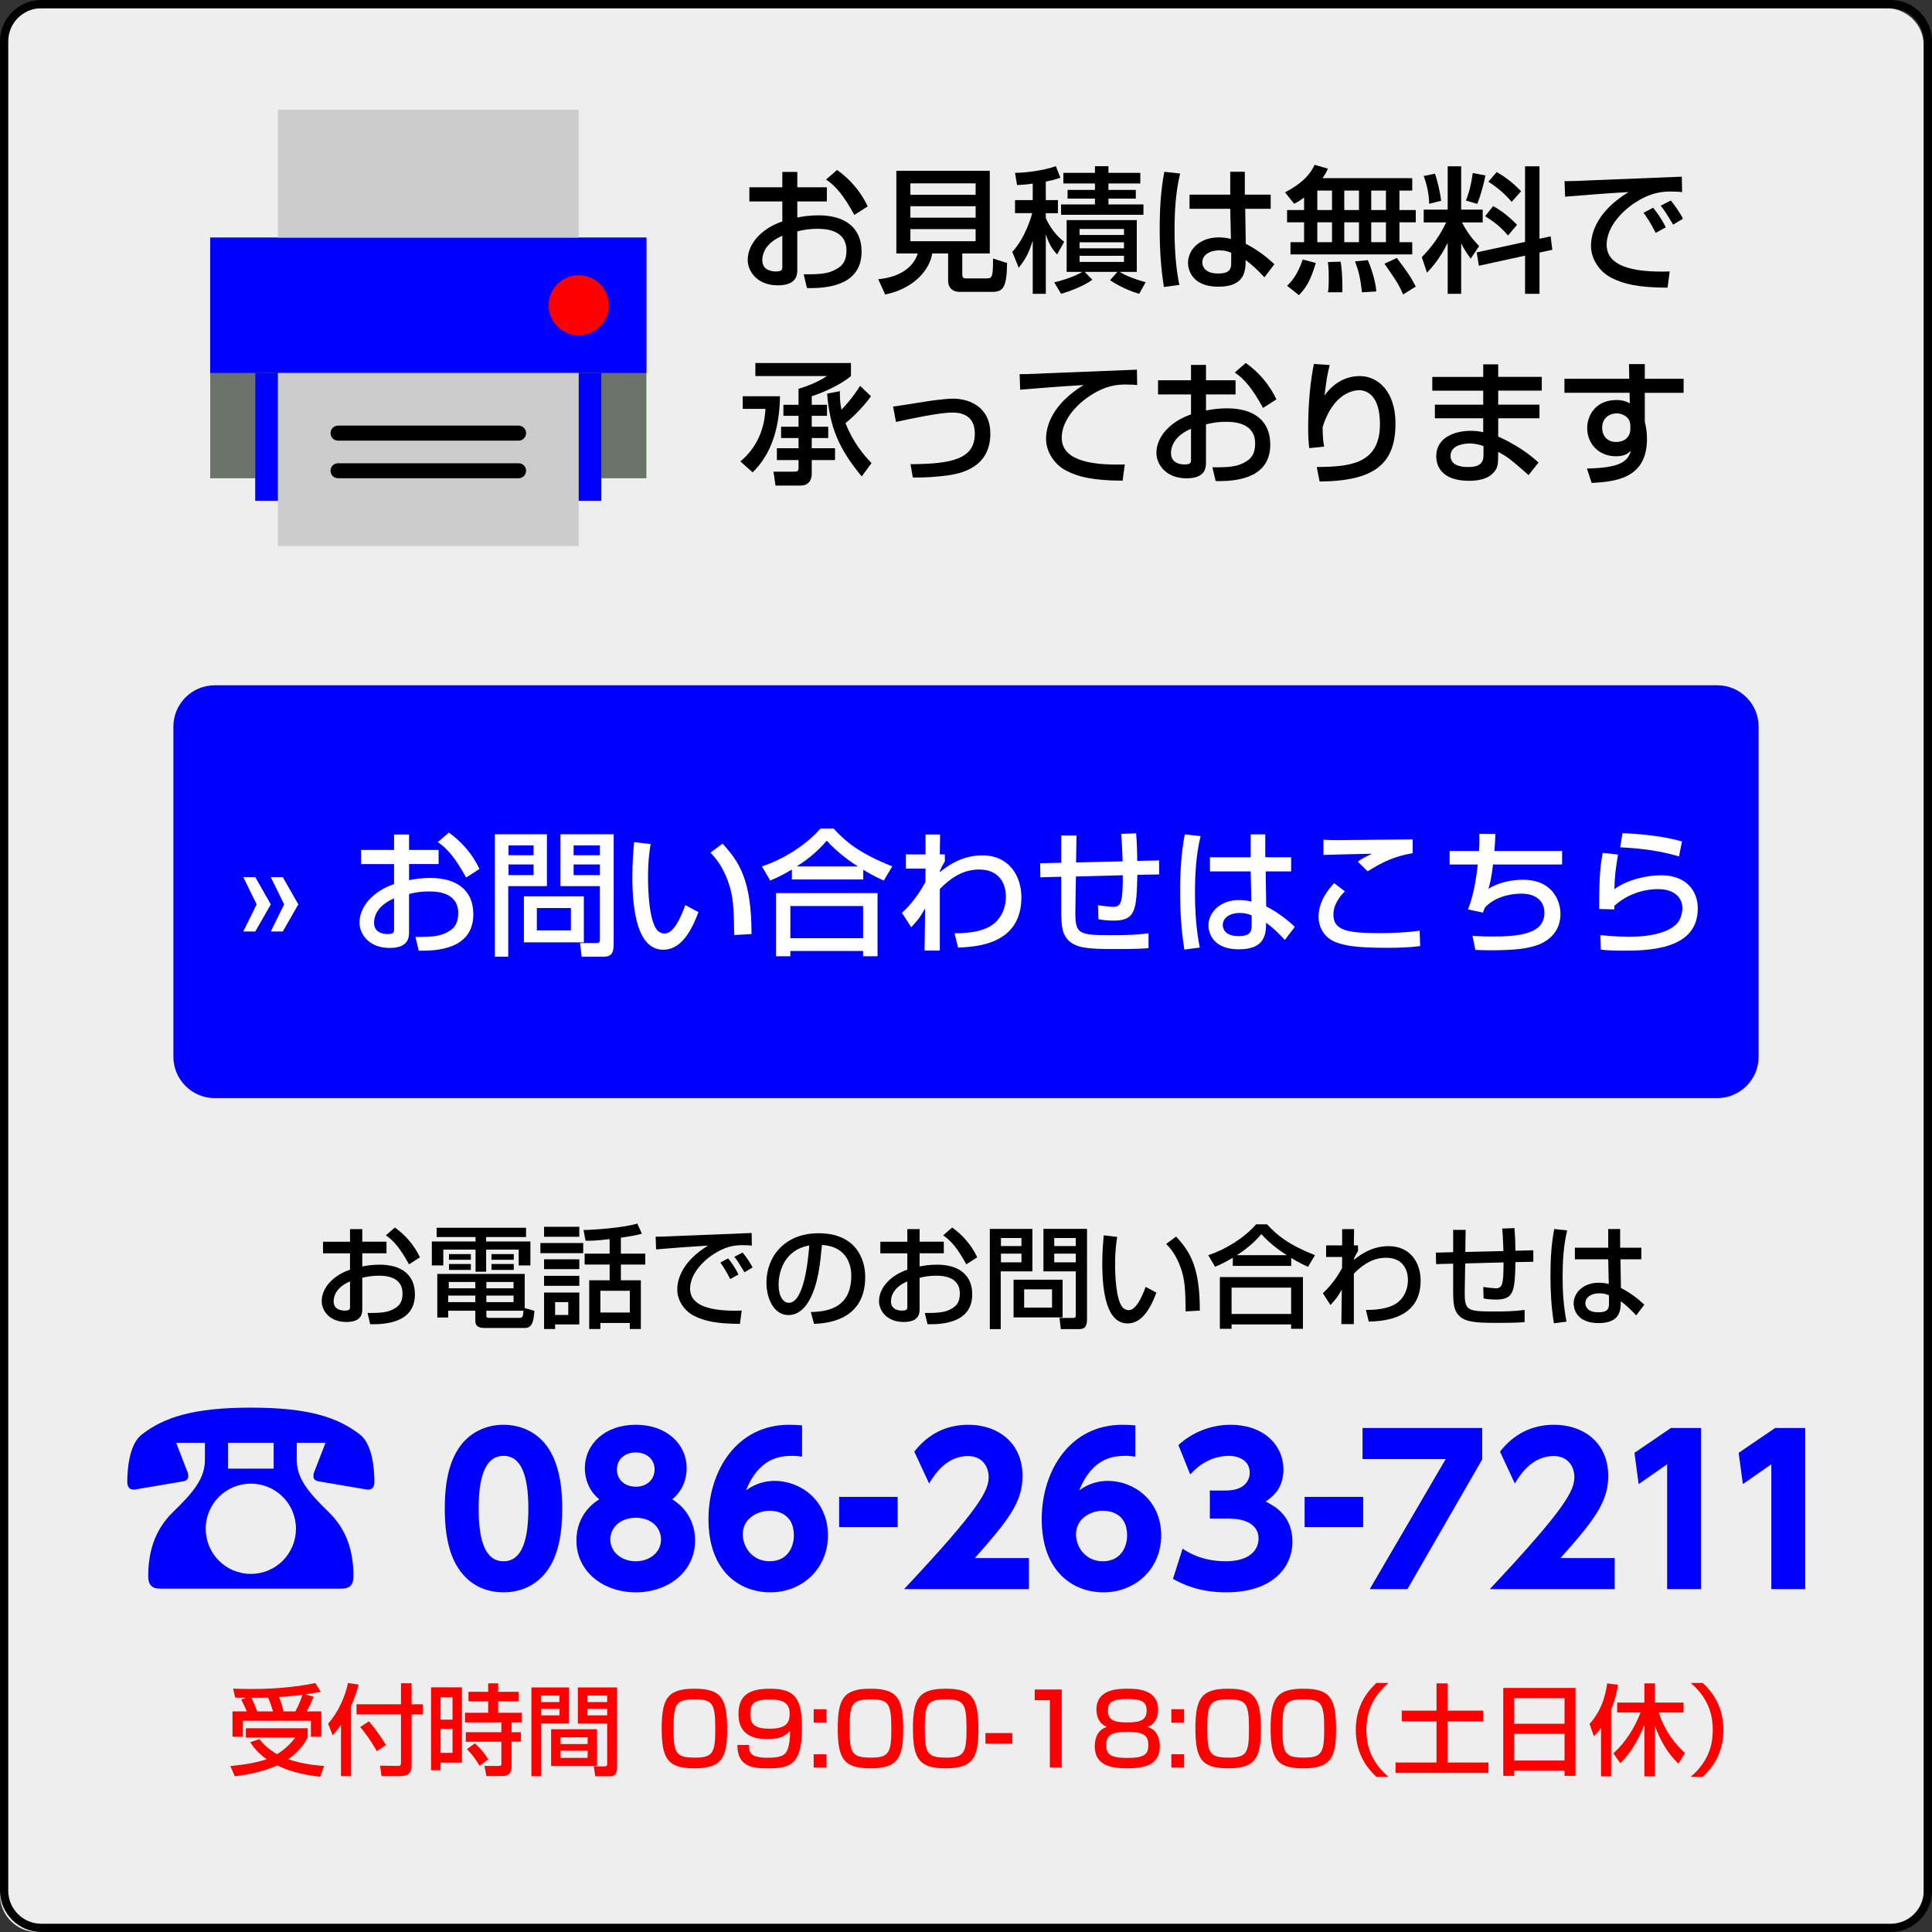
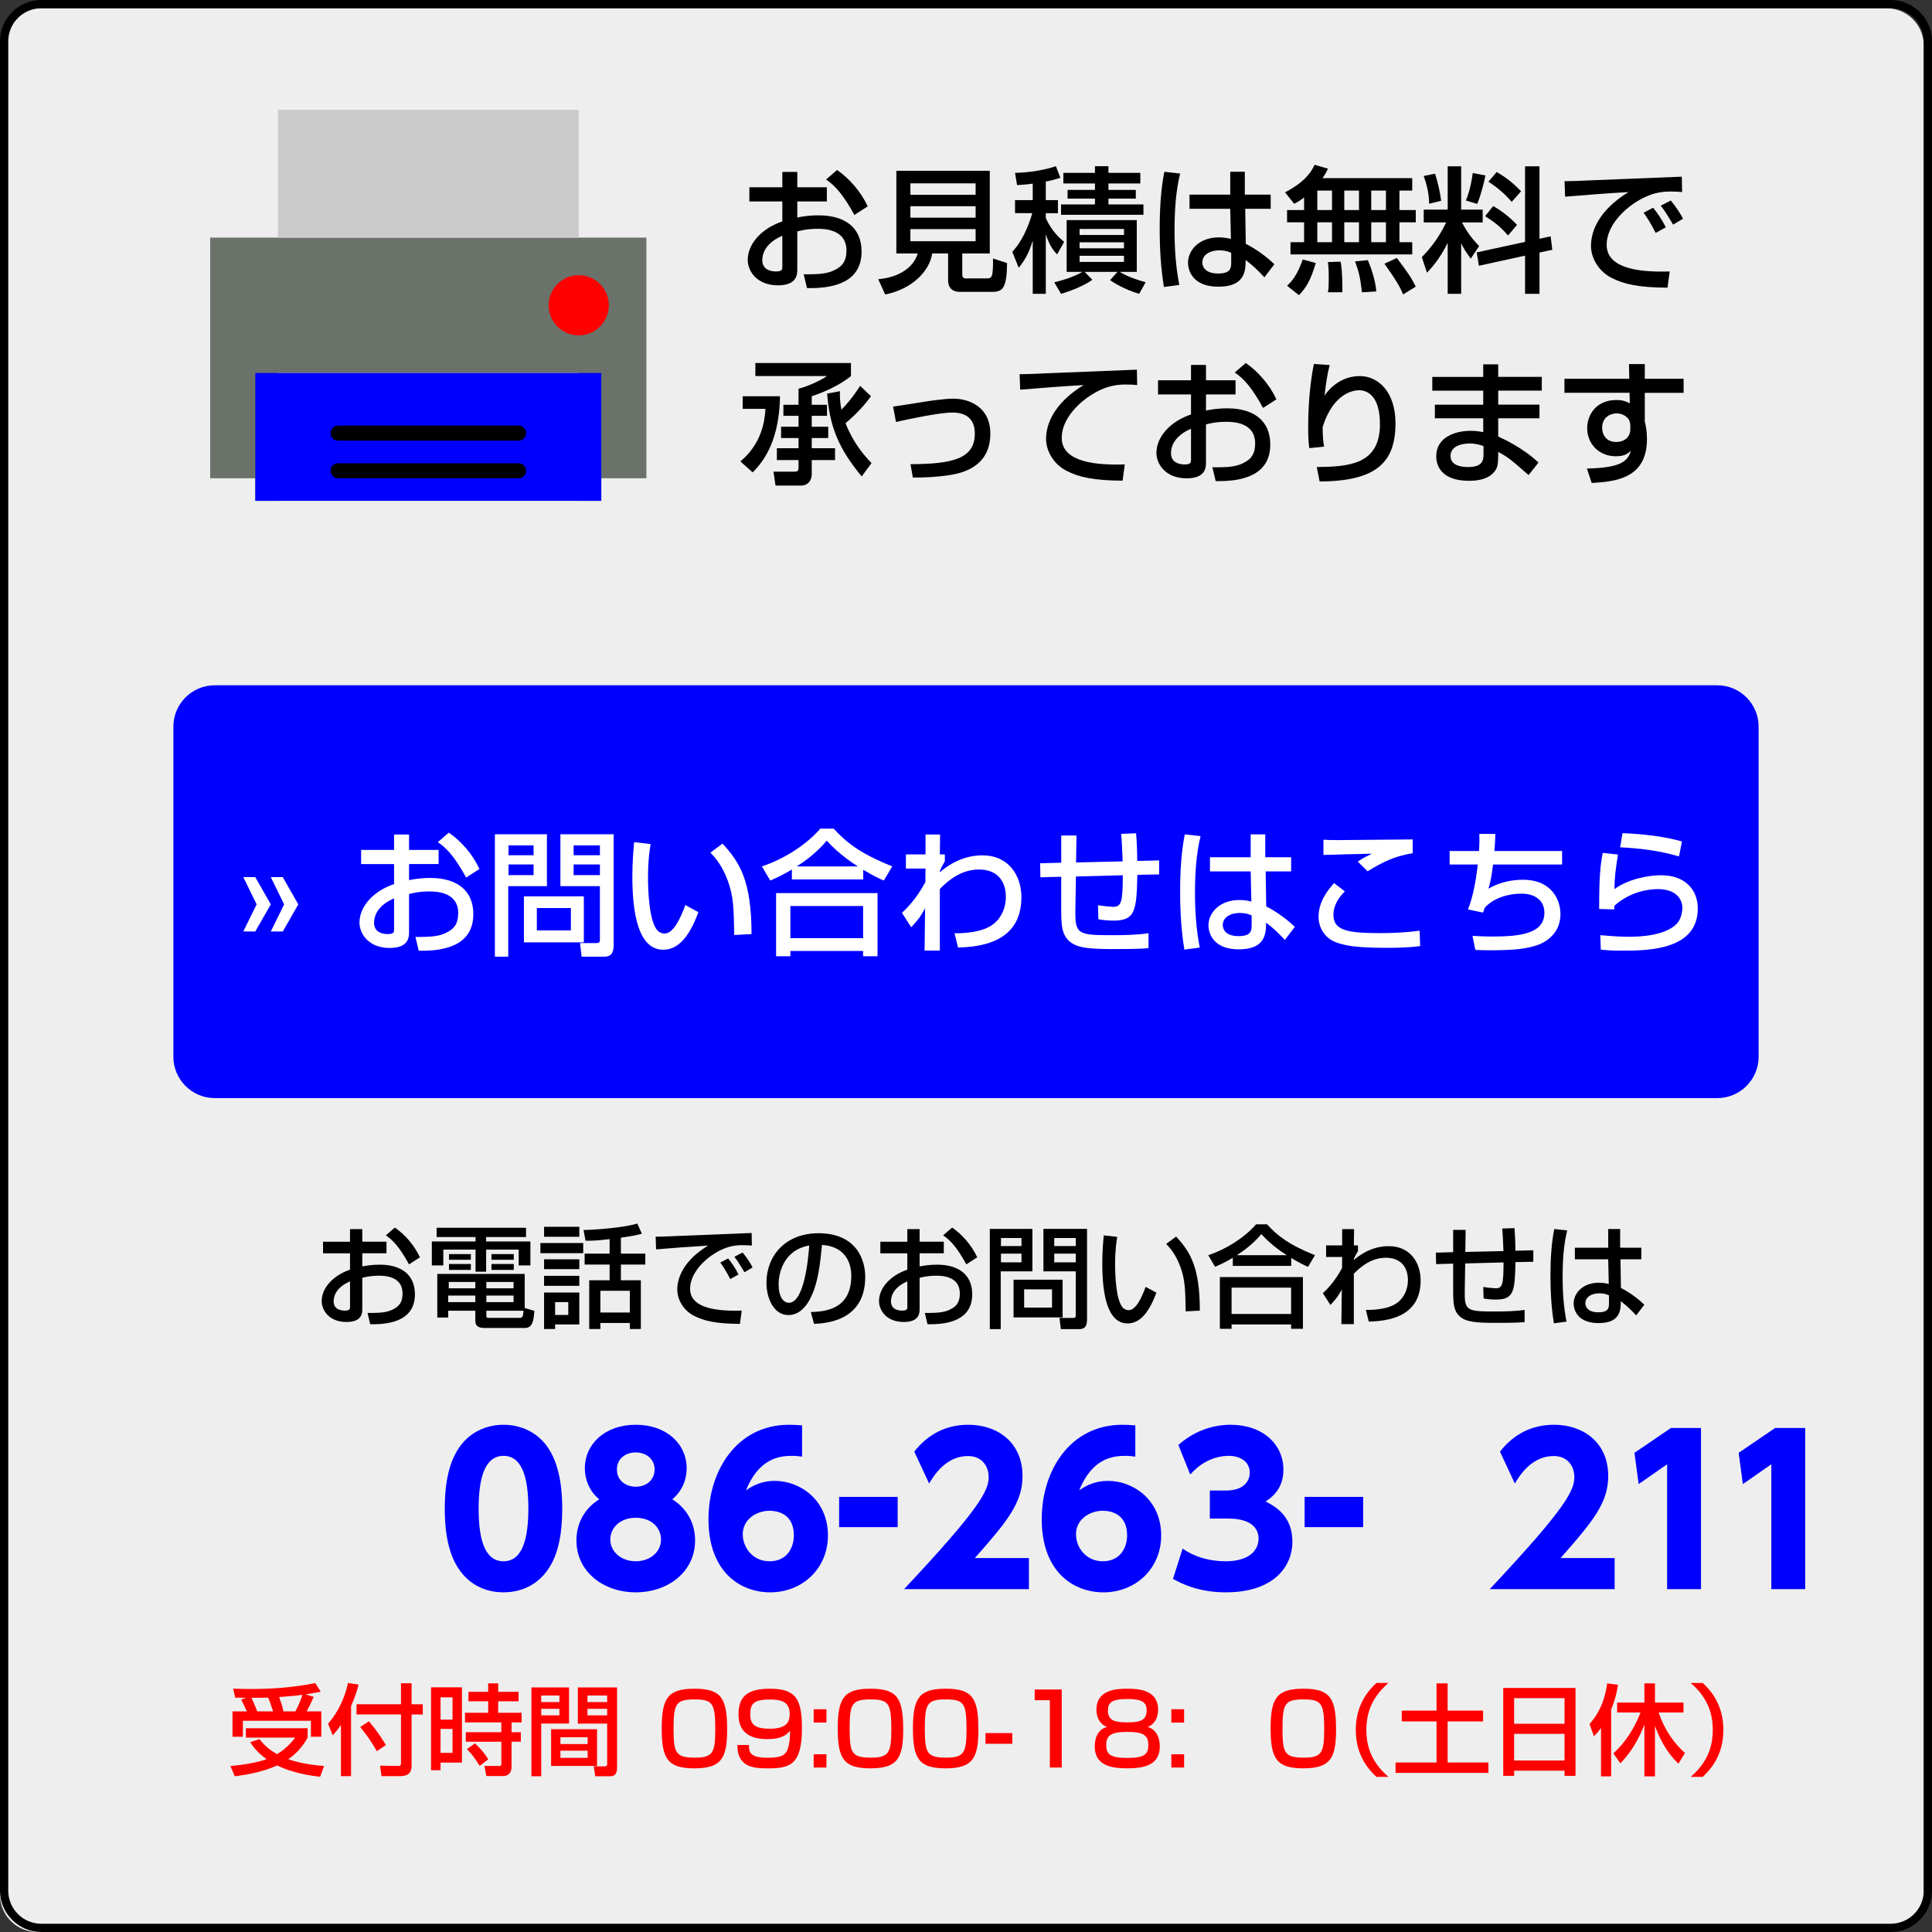
<svg xmlns="http://www.w3.org/2000/svg" version="1.1" id="レイヤー_1" x="0px" y="0px" width="234px" height="234px" viewBox="0 0 234 234" enable-background="new 0 0 234 234" xml:space="preserve">
  <rect x="0" y="0" width="234" height="234" fill="#333333" stroke="none" />
  <g>
    <path fill="#EEEEEE" d="M233,229.5c0,2.485-2.015,4.5-4.5,4.5H4.5c-2.485,0-4.5-2.015-4.5-4.5V5.5C0,3.015,2.015,1,4.5,1h224   c2.485,0,4.5,2.015,4.5,4.5V229.5z" />
    <path d="M229,1c2.206,0,4,1.794,4,4v224c0,2.206-1.794,4-4,4H5c-2.206,0-4-1.794-4-4V5c0-2.206,1.794-4,4-4H229 M229,0H5   C2.25,0,0,2.25,0,5v224c0,2.75,2.25,5,5,5h224c2.75,0,5-2.25,5-5V5C234,2.25,231.75,0,229,0L229,0z" />
  </g>
  <g>
    <path fill="#0000FF" d="M213,88c0-2.75-2.25-5-5-5H26c-2.75,0-5,2.25-5,5v40c0,2.75,2.25,5,5,5h182c2.75,0,5-2.25,5-5V88z" />
  </g>
  <g>
    <path d="M94.754,20.821h1.814v1.864h3.579V24.4h-3.579v1.946c0.511-0.099,1.336-0.264,2.589-0.264c3.118,0,5.196,1.435,5.196,4.388   c0,3.695-3.332,4.503-6.614,4.42l-0.396-1.666c2.145,0.017,3.068-0.099,4.008-0.66c0.66-0.379,1.171-0.924,1.171-2.227   c0-2.623-2.804-2.623-3.497-2.623c-1.27,0-2.062,0.214-2.458,0.313v4.602c0,0.561,0,1.93-2.342,1.93   c-2.623,0-3.662-1.798-3.662-3.068c0-2.078,1.848-3.893,4.19-4.668V24.4h-3.992v-1.715h3.992V20.821z M94.754,28.557   c-1.864,0.792-2.425,1.996-2.425,2.953c0,1.303,1.287,1.369,1.649,1.369c0.775,0,0.775-0.264,0.775-0.578V28.557z M101.385,20.59   c1.518,1.056,2.87,2.606,3.711,4.404l-1.616,1.039c-1.287-2.342-2.276-3.53-3.431-4.289L101.385,20.59z" />
    <path d="M114.833,30.701h-1.93c-0.281,1.996-2.276,4.289-5.691,4.965l-0.841-1.848c2.541-0.231,4.272-1.418,4.784-3.117h-2.59   V20.688h11.315v10.013h-3.332v2.54c0,0.363,0.165,0.478,0.396,0.478h2.458c0.758,0,0.874-0.033,0.874-2.408l1.699,0.544   c-0.033,3.068-0.528,3.497-1.831,3.497h-3.876c-1.353,0-1.435-1.039-1.435-1.386V30.701z M110.265,22.206v1.386h7.901v-1.386   H110.265z M110.265,24.977v1.386h7.901v-1.386H110.265z M110.265,27.749v1.468h7.901v-1.468H110.265z" />
    <path d="M125.082,22.239c-0.627,0.099-1.138,0.132-1.897,0.181l-0.248-1.484c1.452-0.017,3.48-0.297,4.949-0.808l0.544,1.402   c-0.446,0.148-0.973,0.313-1.765,0.462v2.243h1.468v1.583h-1.468v0.594c0.099,0.215,0.775,1.782,2.227,2.87l-0.857,1.534   c-0.479-0.511-0.94-1.089-1.369-2.458v7.225h-1.583v-6.45c-0.495,1.617-0.957,2.359-1.699,3.299l-0.775-1.93   c1.616-1.749,2.326-4.354,2.408-4.685h-2.079v-1.583h2.145V22.239z M127.688,34.198c0.495-0.115,2.178-0.544,3.415-1.27h-1.913   V26.66h8.495v6.268h-2.062c0.281,0.198,1.254,0.742,3.134,1.253l-0.775,1.402c-1.155-0.313-2.59-0.99-3.53-1.649l0.891-1.006   h-3.975l0.94,0.957c-1.022,0.742-2.688,1.386-3.793,1.699L127.688,34.198z M132.62,20.128h1.633v0.808h3.86v1.287h-3.86v0.775   h3.315v1.056h-3.315v0.709h4.239v1.254h-9.979v-1.254h4.107v-0.709h-3.315v-1.056h3.315v-0.775h-3.827v-1.287h3.827V20.128z    M130.756,27.732v0.726h5.377v-0.726H130.756z M130.756,29.348v0.726h5.377v-0.726H130.756z M130.756,30.981v0.742h5.377v-0.742   H130.756z" />
    <path d="M142.935,21.019c-0.544,2.243-0.676,4.569-0.676,6.895c0,2.227,0.148,4.404,0.577,6.598l-1.864,0.248   c-0.379-2.31-0.511-4.652-0.511-6.994c0-2.326,0.115-4.668,0.561-6.96L142.935,21.019z M149.005,23.575v-2.771h1.765v2.771h3.134   v1.715h-3.085l0.066,4.239c1.369,0.676,2.722,1.749,3.464,2.474l-1.204,1.583c-0.907-0.957-1.369-1.402-2.276-2.095   c0,1.336-0.099,3.233-3.283,3.233c-3.546,0-3.695-2.474-3.695-2.887c0-1.6,1.419-3.084,3.711-3.084c0.165,0,0.775,0,1.484,0.182   l-0.082-3.646h-4.932v-1.715H149.005z M149.12,30.619c-0.346-0.148-0.742-0.297-1.418-0.297c-1.27,0-2.079,0.61-2.079,1.468   c0,0.264,0.116,1.336,1.914,1.336c1.55,0,1.583-0.676,1.583-1.385V30.619z" />
    <path d="M157.95,23.921c-0.544,0.413-0.841,0.578-1.204,0.759l-1.105-1.385c2.408-1.254,3.184-2.474,3.58-3.332l1.616,0.462   c-0.148,0.33-0.28,0.61-0.66,1.154h10.87v1.501h-1.55v2.358h1.979v1.485h-1.979v2.408h1.55v1.484h-14.746v-1.484h1.649v-2.408   h-2.062v-1.485h2.062V23.921z M159.369,31.855c-0.66,2.177-1.171,2.986-2.045,3.893l-1.435-1.138   c0.561-0.528,1.237-1.287,1.897-3.184L159.369,31.855z M159.55,23.081v2.358h1.781v-2.358H159.55z M159.55,26.924v2.408h1.781   v-2.408H159.55z M162.371,31.69c0.214,1.056,0.231,3.084,0.214,3.711h-1.749c0.066-0.379,0.099-0.577,0.099-1.88   c0-0.313,0-1.006-0.099-1.781L162.371,31.69z M162.816,23.081v2.358h1.782v-2.358H162.816z M162.816,26.924v2.408h1.782v-2.408   H162.816z M165.669,31.509c0.297,0.66,0.957,2.491,1.023,3.793l-1.732,0.099c-0.214-1.683-0.297-2.26-0.841-3.744L165.669,31.509z    M166.082,23.081v2.358h1.781v-2.358H166.082z M166.082,26.924v2.408h1.781v-2.408H166.082z M169.183,31.245   c1.418,1.914,1.583,2.111,2.292,3.464l-1.534,0.957c-0.363-0.875-0.676-1.485-2.26-3.728L169.183,31.245z" />
    <path d="M175.341,29.415c-0.99,1.996-1.946,3.019-2.507,3.612l-0.627-1.88c0.61-0.644,1.831-1.88,2.953-4.207h-2.722v-1.55h2.903   v-5.245h1.633v5.245h2.606v1.55h-2.507c0.676,1.303,1.287,2.029,2.078,2.87l-1.022,1.518c-0.544-0.775-0.874-1.253-1.155-1.864   v6.12h-1.633V29.415z M173.807,21.035c0.33,0.973,0.644,2.392,0.742,3.282l-1.451,0.363c-0.017-1.418-0.396-2.623-0.66-3.365   L173.807,21.035z M179.91,21.25c-0.148,0.775-0.528,2.342-0.99,3.447l-1.369-0.412c0.181-0.462,0.561-1.386,0.825-3.332   L179.91,21.25z M184.71,29.299v-9.154h1.749v8.775l1.353-0.297l0.198,1.633l-1.55,0.33v4.998h-1.749v-4.619l-5.592,1.221   l-0.264-1.617L184.71,29.299z M180.85,24.961c1.122,0.61,2.177,1.518,2.887,2.276l-1.089,1.287c-0.874-1.022-1.6-1.6-2.771-2.342   L180.85,24.961z M181.279,20.837c1.402,0.809,2.21,1.567,2.953,2.326l-1.138,1.287c-0.693-0.808-1.567-1.633-2.82-2.441   L181.279,20.837z" />
    <path d="M203.733,23.262c-0.347-0.033-0.726-0.066-1.435-0.066c-1.485,0-2.491,0.396-3.266,0.775   c-2.342,1.171-4.438,3.431-4.438,5.658c0,2.507,2.887,3.398,7.637,3.25l-0.264,1.963c-3.546-0.017-5.312-0.429-6.812-1.204   c-1.484-0.759-2.458-2.326-2.458-3.86c0-1.699,0.874-4.272,4.552-6.516c-2.573,0.148-5.13,0.347-7.687,0.561l-0.066-1.88   c1.138,0,2.375-0.066,3.513-0.116c1.419-0.066,8.99-0.363,10.689-0.429L203.733,23.262z M200.534,28.21   c-0.66-1.287-1.04-1.848-1.468-2.441l1.155-0.61c0.445,0.544,1.04,1.353,1.534,2.375L200.534,28.21z M202.645,27.204   c-0.906-1.501-1.022-1.666-1.5-2.293l1.22-0.626c0.544,0.66,1.237,1.666,1.468,2.21L202.645,27.204z" />
    <path d="M89.954,47.989h4.52c-0.066,4.124-1.188,7.159-3.315,9.221l-1.484-1.32c2.557-2.144,2.953-4.849,3.035-6.367h-2.755V47.989   z M96.799,47.065c0.825-0.23,2.293-0.792,3.365-1.517h-8.676v-1.583h11.579v1.583c-1.385,1.154-3.497,2.045-4.75,2.441v1.039h1.848   v1.336h-1.848v1.319h1.996v1.369h-1.996v1.237h2.821v1.435h-2.821v1.732c0,0.148-0.049,1.353-1.336,1.353h-3.052l-0.247-1.683   h2.523c0.297,0,0.512-0.033,0.512-0.462v-0.94h-2.623v-1.435h2.623v-1.237h-2.111v-1.369h2.111v-1.319h-1.831v-1.336h1.831v-1.963   H96.799z M101.731,47.379c-0.017,0.561-0.017,1.221,0.182,2.244c0.561-0.578,1.369-1.485,2.26-2.887l1.319,1.253   c-1.105,1.567-2.639,2.903-3.084,3.266c0.907,2.326,2.194,3.843,3.15,4.833l-1.188,1.616c-2.771-3.348-3.876-5.955-4.189-10.029   L101.731,47.379z" />
    <path d="M110.281,56.22c5.13-0.017,7.786-0.676,7.786-3.695c0-1.666-0.907-2.557-2.705-2.557c-1.583,0-5.13,0.759-6.845,1.138   l-0.347-1.864c0.594-0.066,3.2-0.495,3.745-0.578c0.511-0.083,2.474-0.379,3.546-0.379c1.93,0,4.486,1.006,4.486,4.239   c0,4.289-3.876,4.866-5.229,5.064c-1.105,0.148-2.623,0.28-4.157,0.248L110.281,56.22z" />
    <path d="M137.733,46.637c-0.346-0.033-0.726-0.066-1.435-0.066c-1.484,0-2.491,0.396-3.266,0.775   c-2.342,1.171-4.438,3.431-4.438,5.658c0,2.507,2.887,3.398,7.637,3.25l-0.264,1.963c-3.546-0.017-5.312-0.429-6.812-1.204   c-1.484-0.759-2.458-2.326-2.458-3.86c0-1.699,0.874-4.272,4.552-6.516c-2.573,0.148-5.13,0.347-7.687,0.561l-0.066-1.88   c1.138,0,2.375-0.066,3.513-0.116c1.419-0.066,8.99-0.363,10.689-0.429L137.733,46.637z" />
    <path d="M144.254,44.196h1.814v1.864h3.579v1.715h-3.579v1.946c0.511-0.099,1.336-0.264,2.589-0.264   c3.118,0,5.196,1.435,5.196,4.388c0,3.695-3.332,4.503-6.614,4.42l-0.396-1.666c2.145,0.017,3.068-0.099,4.008-0.66   c0.66-0.379,1.171-0.924,1.171-2.227c0-2.623-2.804-2.623-3.497-2.623c-1.27,0-2.062,0.214-2.458,0.313v4.602   c0,0.561,0,1.93-2.342,1.93c-2.623,0-3.662-1.798-3.662-3.068c0-2.078,1.848-3.893,4.19-4.668v-2.425h-3.992V46.06h3.992V44.196z    M144.254,51.932c-1.864,0.792-2.425,1.996-2.425,2.953c0,1.303,1.287,1.369,1.649,1.369c0.775,0,0.775-0.264,0.775-0.578V51.932z    M150.885,43.965c1.518,1.056,2.87,2.606,3.711,4.404l-1.616,1.039c-1.287-2.342-2.276-3.53-3.431-4.289L150.885,43.965z" />
    <path d="M161.051,44.212c-0.313,1.188-0.429,2.095-0.627,3.695c1.039-1.468,2.54-2.358,4.272-2.358c2.21,0,4.322,1.88,4.322,5.724   c0,4.701-2.276,7.01-9.188,7.043l-0.347-1.749c3.728-0.049,7.654-0.214,7.654-5.179c0-3.546-1.617-4.124-2.524-4.124   c-0.544,0-3.084,0.214-4.42,4.454c0.017,1.402,0.083,1.814,0.182,2.375l-1.798,0.182c-0.099-0.792-0.132-1.287-0.132-2.491   c0-0.709,0-4.371,0.693-7.703L161.051,44.212z" />
    <path d="M179.646,45.647v-1.518h1.814v1.518h5.278v1.666h-5.278v1.699h4.998v1.649h-4.998v2.21   c0.594,0.281,2.903,1.303,4.882,3.151l-1.204,1.518c-2.128-1.864-2.474-2.161-3.678-2.804v0.33c0,1.171-0.099,1.551-0.363,1.93   c-0.825,1.204-2.541,1.237-3.184,1.237c-3.315,0-3.959-1.814-3.959-2.969c0-2.31,2.293-3.084,4.157-3.084   c0.759,0,1.204,0.099,1.534,0.165v-1.682h-5.855v-1.649h5.855v-1.699h-6.169v-1.666H179.646z M179.679,54.026   c-0.445-0.148-0.957-0.313-1.682-0.313c-0.94,0-2.31,0.313-2.31,1.501c0,1.105,1.138,1.353,2.128,1.353   c1.864,0,1.864-0.94,1.864-1.616V54.026z" />
    <path d="M197.301,44.097h1.913v1.781h4.701v1.699h-4.701v3.497c0.116,0.479,0.264,1.122,0.264,2.095c0,4.8-3.827,5.163-6.697,5.328   l-0.577-1.749c4.091-0.083,4.948-0.874,5.328-2.145c-0.363,0.313-0.742,0.66-1.814,0.66c-2.079,0-3.48-1.518-3.48-3.415   c0-1.567,1.056-3.398,3.53-3.398c0.742,0,1.188,0.165,1.633,0.396l-0.033-1.27h-7.885v-1.699h7.852L197.301,44.097z    M197.465,51.635c0-0.511-0.115-0.775-0.33-1.006c-0.363-0.379-0.858-0.561-1.336-0.561c-0.742,0-1.748,0.462-1.748,1.732   c0,0.99,0.61,1.732,1.699,1.732c0.907,0,1.715-0.511,1.715-1.583V51.635z" />
  </g>
  <g>
    <path fill="#FFFFFF" d="M29.467,112.82l1.616-3.283l-1.616-3.299h1.451l1.88,3.299l-1.88,3.283H29.467z M32.798,112.82l1.617-3.283   l-1.617-3.299h1.452l1.88,3.299l-1.88,3.283H32.798z" />
    <path fill="#FFFFFF" d="M47.73,101.076h1.814v1.863h3.579v1.715h-3.579v1.947c0.511-0.1,1.336-0.264,2.589-0.264   c3.118,0,5.196,1.435,5.196,4.387c0,3.695-3.332,4.504-6.614,4.421l-0.396-1.666c2.145,0.017,3.068-0.099,4.008-0.659   c0.66-0.38,1.171-0.924,1.171-2.228c0-2.622-2.804-2.622-3.497-2.622c-1.27,0-2.062,0.214-2.458,0.312v4.603   c0,0.561,0,1.93-2.342,1.93c-2.623,0-3.662-1.798-3.662-3.067c0-2.078,1.848-3.893,4.19-4.668v-2.426h-3.992v-1.715h3.992V101.076z    M47.73,108.812c-1.864,0.792-2.425,1.995-2.425,2.952c0,1.304,1.287,1.369,1.649,1.369c0.775,0,0.775-0.264,0.775-0.577V108.812z    M54.361,100.845c1.518,1.056,2.87,2.606,3.711,4.403l-1.616,1.039c-1.287-2.342-2.276-3.529-3.431-4.288L54.361,100.845z" />
    <path fill="#FFFFFF" d="M59.941,101.043h6.301v6.284h-4.685v8.544h-1.617V101.043z M61.591,102.395v1.188h3.035v-1.188H61.591z    M61.591,104.704v1.286h3.035v-1.286H61.591z M70.713,108.564v5.574h-7.258v-5.574H70.713z M65.022,109.982v2.705h4.124v-2.705   H65.022z M72.659,107.327h-4.784v-6.284h6.45v13.41c0,1.385-0.709,1.418-1.254,1.418h-2.623l-0.198-1.649h2.012   c0.379,0,0.396-0.214,0.396-0.412V107.327z M69.476,102.395v1.188h3.184v-1.188H69.476z M69.476,104.704v1.286h3.184v-1.286H69.476   z" />
    <path fill="#FFFFFF" d="M78.8,102.23c-0.115,0.726-0.313,1.963-0.313,4.057c0,1.617,0.132,5.213,1.105,6.367   c0.165,0.198,0.495,0.413,0.907,0.413c1.056,0,1.913-1.814,2.507-3.448l1.583,0.858c-1.122,3.067-2.507,4.552-4.255,4.552   c-3.118,0-3.745-4.7-3.745-8.857c0-1.848,0.148-3.397,0.215-4.173L78.8,102.23z M88.928,113.248   c-0.049-3.101-0.083-4.701-0.775-6.564c-0.627-1.715-1.435-2.738-2.111-3.414l1.468-1.089c2.062,2.227,3.513,4.47,3.513,10.952   L88.928,113.248z" />
    <path fill="#FFFFFF" d="M95.911,105.314c-1.237,0.742-1.979,1.056-2.623,1.336l-1.006-1.715c2.59-0.857,5.328-2.557,7.076-4.569   h1.617c1.468,1.601,3.101,2.97,7.093,4.569l-1.023,1.715c-0.478-0.197-1.22-0.544-2.491-1.303v1.171h-8.643V105.314z    M93.997,108.168h12.289v7.654h-1.748v-0.644h-8.809v0.644h-1.732V108.168z M95.729,109.735v3.893h8.809v-3.893H95.729z    M103.911,104.936c-0.413-0.248-2.309-1.469-3.777-3.117c-1.303,1.55-2.771,2.572-3.629,3.117H103.911z" />
    <path fill="#FFFFFF" d="M115.611,113.034c0.726,0,3.348,0.017,4.783-1.171c0.973-0.792,1.435-2.062,1.435-3.217   c0-1.913-1.022-3.332-3.25-3.332c-2.111,0-3.678,1.254-4.75,2.359v7.455h-1.847l0.066-5.113c-0.61,1.056-0.709,1.237-1.683,2.293   l-1.122-1.748c0.495-0.463,1.666-1.567,2.837-3.712l0.017-1.649h-2.375v-1.715h2.375v-2.408h1.765l-0.033,2.408h0.61v0.84   c-0.231,0.38-0.495,0.858-0.61,1.188v0.132c0.676-0.561,2.491-2.045,5.146-2.045c3.25,0,4.734,2.507,4.734,5.08   c0,5.542-5.097,6.004-7.67,6.086L115.611,113.034z" />
    <path fill="#FFFFFF" d="M137.604,100.927c0.083,1.056,0.132,2.079,0.132,3.349l2.656-0.066v1.699l-2.639,0.05   c-0.099,4.255-0.198,5.542-2.87,5.542c-0.627,0-1.254-0.049-1.848-0.165l-0.049-1.698c0.808,0.131,1.715,0.197,1.831,0.197   c0.99,0,1.171-0.527,1.171-3.826l-5.674,0.148l-0.066,4.024c-0.049,2.985,0.297,3.085,4.487,3.085c1.452,0,2.919-0.033,4.371-0.231   v1.798c-0.528,0.049-1.171,0.115-4.239,0.115c-2.969,0-4.454-0.132-5.377-0.973c-0.857-0.809-0.957-1.814-0.957-3.794v-3.991   l-2.523,0.065l-0.033-1.699l2.557-0.065v-3.299h1.848l-0.05,3.266l5.641-0.133c-0.016-0.659-0.115-2.82-0.181-3.331   L137.604,100.927z" />
    <path fill="#FFFFFF" d="M145.411,101.273c-0.544,2.243-0.676,4.568-0.676,6.895c0,2.227,0.148,4.404,0.577,6.598l-1.864,0.248   c-0.379-2.31-0.511-4.652-0.511-6.994c0-2.326,0.115-4.668,0.561-6.961L145.411,101.273z M151.481,103.83v-2.771h1.765v2.771h3.134   v1.715h-3.085l0.066,4.24c1.369,0.676,2.722,1.748,3.464,2.474l-1.204,1.583c-0.907-0.956-1.369-1.401-2.276-2.094   c0,1.336-0.099,3.232-3.283,3.232c-3.546,0-3.695-2.475-3.695-2.887c0-1.6,1.419-3.084,3.711-3.084c0.165,0,0.775,0,1.484,0.182   l-0.082-3.646h-4.932v-1.715H151.481z M151.596,110.873c-0.346-0.148-0.742-0.297-1.418-0.297c-1.27,0-2.079,0.61-2.079,1.469   c0,0.264,0.116,1.336,1.914,1.336c1.55,0,1.583-0.677,1.583-1.386V110.873z" />
    <path fill="#FFFFFF" d="M162.884,107.953c-0.396,0.413-1.385,1.452-1.385,2.838c0,1.946,1.798,2.227,5.707,2.227   c1.468,0,3.282-0.082,4.734-0.297l0.066,1.863c-0.511,0.066-1.484,0.215-4.091,0.215c-3.893,0-5.13-0.312-6.119-0.676   c-1.435-0.545-2.095-1.864-2.095-3.085c0-1.896,1.188-3.299,1.88-4.074L162.884,107.953z M171.098,103.336   c-2.21,0.379-3.546,1.021-5.459,2.193l-1.188-1.172c0.528-0.362,0.644-0.428,1.716-0.956c-0.693,0.017-5.328,0.115-5.873,0.148   v-1.848c0.528,0.033,0.726,0.05,1.683,0.05c1.287,0,7.687-0.082,9.122-0.082V103.336z" />
    <path fill="#FFFFFF" d="M181.116,101.01c-0.017,0.527-0.033,1.105-0.115,2.062h8.198v1.633h-8.363   c-0.214,1.798-0.413,2.441-0.561,2.937c1.204-0.742,2.755-1.089,4.173-1.089c3.563,0,4.553,2.523,4.553,4.157   c0,2.754-2.425,3.629-2.804,3.76c-1.336,0.445-2.623,0.611-5.658,0.627c-1.006,0-1.336-0.033-1.848-0.049l-0.346-1.699   c0.561,0.033,1.435,0.082,2.408,0.082c3.497,0,6.301-0.396,6.301-2.887c0-1.468-1.105-2.309-2.788-2.309   c-1.567,0-3.381,0.512-4.437,1.715l-0.214,0.578l-1.814-0.38c0.676-1.716,0.99-3.744,1.188-5.443h-3.414v-1.633h3.562   c0.066-1.007,0.05-1.55,0.033-2.078L181.116,101.01z" />
    <path fill="#FFFFFF" d="M195.966,103.5c-0.28,1.814-0.412,2.623-0.429,4.189c1.666-1.236,4.157-1.682,5.641-1.682   c2.985,0,4.454,1.814,4.454,4.024c0,4.948-5.79,5.113-9.073,5.113c-1.616,0-2.26-0.083-2.672-0.132l-0.066-1.748   c0.577,0.049,2.095,0.197,3.497,0.197c1.435,0,4.454-0.165,5.806-1.616c0.512-0.544,0.644-1.518,0.644-1.848   c0-1.304-1.007-2.31-2.953-2.31c-1.105,0-3.315,0.264-5.278,2.013c-0.017,0.182-0.017,0.265-0.017,0.445l-1.831-0.05   c0-3.876,0.116-5.113,0.429-6.795L195.966,103.5z M203.355,103.73c-2.309-0.692-4.717-0.989-7.125-1.104l0.28-1.715   c0.808,0.033,4.289,0.166,7.208,1.005L203.355,103.73z" />
  </g>
  <g>
    <path d="M42.395,148.867h1.486v1.525h2.93v1.404h-2.93v1.594c0.418-0.081,1.094-0.216,2.12-0.216c2.552,0,4.253,1.175,4.253,3.592   c0,3.024-2.728,3.687-5.415,3.619l-0.324-1.364c1.756,0.014,2.512-0.08,3.282-0.539c0.54-0.311,0.958-0.757,0.958-1.824   c0-2.146-2.295-2.146-2.863-2.146c-1.04,0-1.688,0.176-2.012,0.256v3.768c0,0.46,0,1.58-1.918,1.58   c-2.147,0-2.998-1.471-2.998-2.512c0-1.701,1.512-3.187,3.43-3.821v-1.985h-3.268v-1.404h3.268V148.867z M42.395,155.2   c-1.526,0.648-1.985,1.634-1.985,2.417c0,1.067,1.053,1.121,1.35,1.121c0.635,0,0.635-0.216,0.635-0.473V155.2z M47.823,148.678   c1.243,0.864,2.35,2.134,3.039,3.605l-1.324,0.852c-1.053-1.918-1.863-2.891-2.809-3.512L47.823,148.678z" />
    <path d="M52.883,148.705h10.83v1.121h-4.834v0.539h5.361v2.904h-1.418v-1.918h-3.943v2.674h-1.283v-2.674h-3.903v1.918h-1.391   v-2.904h5.293v-0.539h-4.713V148.705z M64.726,158.766c-0.094,1.296-0.27,2.079-1.175,2.079h-4.672c-0.688,0-1.31-0.04-1.31-0.918   v-1.175h-3.282v0.824h-1.323v-5.281h10.587v4.133L64.726,158.766z M54.288,156.916v0.796h3.282v-0.796H54.288z M54.355,155.268   v0.77h3.214v-0.77H54.355z M54.382,151.892h2.646v0.688h-2.646V151.892z M54.382,153.094h2.646v0.716h-2.646V153.094z    M58.906,155.268v0.77h3.295v-0.77H58.906z M58.906,156.916v0.796h3.295v-0.796H58.906z M58.906,158.752v0.486   c0,0.297,0,0.378,0.337,0.378h3.633c0.378,0,0.473-0.04,0.526-0.864H58.906z M59.527,151.892h2.701v0.688h-2.701V151.892z    M59.527,153.094h2.701v0.716h-2.701V153.094z" />
    <path d="M65.452,150.555h5.186v1.229h-5.186V150.555z M65.897,148.584h4.268v1.215h-4.268V148.584z M65.897,152.526h4.268v1.188   h-4.268V152.526z M65.897,154.525h4.268v1.215h-4.268V154.525z M65.897,156.551h4.268v3.862h-2.931v0.554h-1.337V156.551z    M67.234,157.712v1.554h1.594v-1.554H67.234z M73.837,150.082c-1.729,0.203-2.458,0.203-2.917,0.189l-0.243-1.297   c1.026,0,4.875-0.256,6.509-0.783l0.554,1.229c-0.365,0.109-0.824,0.244-2.539,0.486v1.932h2.957v1.323h-2.957v1.904h2.417v5.901   h-1.337v-0.729h-3.565v0.729h-1.351v-5.901h2.471v-1.904h-3.025v-1.323h3.025V150.082z M72.717,156.334v2.634h3.565v-2.634H72.717z   " />
    <path d="M91.064,150.865c-0.283-0.027-0.594-0.054-1.175-0.054c-1.215,0-2.039,0.324-2.674,0.635   c-1.917,0.958-3.632,2.809-3.632,4.632c0,2.053,2.363,2.781,6.252,2.66l-0.216,1.607c-2.903-0.014-4.348-0.352-5.577-0.986   c-1.215-0.621-2.012-1.904-2.012-3.16c0-1.391,0.716-3.497,3.727-5.334c-2.106,0.121-4.2,0.283-6.292,0.459l-0.054-1.539   c0.932,0,1.944-0.055,2.876-0.095c1.161-0.054,7.359-0.297,8.75-0.351L91.064,150.865z M88.445,154.916   c-0.54-1.053-0.851-1.512-1.202-1.998l0.945-0.5c0.364,0.446,0.851,1.107,1.256,1.945L88.445,154.916z M90.173,154.093   c-0.743-1.229-0.837-1.364-1.229-1.877l1-0.513c0.446,0.539,1.013,1.363,1.202,1.809L90.173,154.093z" />
    <path d="M98.204,158.914c1.607-0.068,4.902-0.217,4.902-4.402c0-1.066-0.364-3.525-3.551-3.727   c-0.216,2.241-0.446,4.658-1.472,6.59c-0.229,0.418-1.026,1.903-2.593,1.903c-1.769,0-2.66-2.025-2.66-3.916   c0-3.255,2.296-5.995,6.307-5.995c4.483,0,5.658,3.078,5.658,5.293c0,5.361-4.794,5.617-6.199,5.686L98.204,158.914z    M94.302,155.564c0,1.459,0.567,2.229,1.242,2.229c1.81,0,2.336-5.051,2.471-6.941C94.788,151.419,94.302,154.377,94.302,155.564z" />
    <path d="M109.895,148.867h1.486v1.525h2.93v1.404h-2.93v1.594c0.418-0.081,1.094-0.216,2.12-0.216c2.552,0,4.253,1.175,4.253,3.592   c0,3.024-2.728,3.687-5.415,3.619l-0.324-1.364c1.756,0.014,2.512-0.08,3.282-0.539c0.54-0.311,0.958-0.757,0.958-1.824   c0-2.146-2.295-2.146-2.863-2.146c-1.04,0-1.688,0.176-2.012,0.256v3.768c0,0.46,0,1.58-1.918,1.58   c-2.147,0-2.998-1.471-2.998-2.512c0-1.701,1.512-3.187,3.43-3.821v-1.985h-3.268v-1.404h3.268V148.867z M109.895,155.2   c-1.526,0.648-1.985,1.634-1.985,2.417c0,1.067,1.053,1.121,1.35,1.121c0.635,0,0.635-0.216,0.635-0.473V155.2z M115.323,148.678   c1.243,0.864,2.35,2.134,3.039,3.605l-1.324,0.852c-1.053-1.918-1.863-2.891-2.809-3.512L115.323,148.678z" />
    <path d="M119.884,148.84h5.158v5.145h-3.835v6.996h-1.323V148.84z M121.234,149.947v0.973h2.485v-0.973H121.234z M121.234,151.838   v1.053h2.485v-1.053H121.234z M128.702,154.998v4.564h-5.942v-4.564H128.702z M124.043,156.159v2.214h3.376v-2.214H124.043z    M130.295,153.984h-3.917v-5.145h5.28v10.979c0,1.135-0.581,1.162-1.026,1.162h-2.147l-0.162-1.352h1.647   c0.311,0,0.324-0.175,0.324-0.337V153.984z M127.689,149.947v0.973h2.606v-0.973H127.689z M127.689,151.838v1.053h2.606v-1.053   H127.689z" />
    <path d="M135.315,149.812c-0.095,0.594-0.257,1.606-0.257,3.322c0,1.322,0.108,4.267,0.905,5.212   c0.135,0.162,0.405,0.338,0.743,0.338c0.864,0,1.566-1.485,2.053-2.823l1.296,0.703c-0.918,2.512-2.053,3.727-3.484,3.727   c-2.552,0-3.065-3.848-3.065-7.252c0-1.512,0.121-2.781,0.175-3.416L135.315,149.812z M143.606,158.833   c-0.04-2.539-0.067-3.849-0.634-5.374c-0.513-1.405-1.175-2.242-1.729-2.796l1.202-0.892c1.688,1.823,2.876,3.66,2.876,8.967   L143.606,158.833z" />
    <path d="M149.314,152.338c-1.013,0.607-1.621,0.863-2.147,1.094l-0.824-1.404c2.12-0.703,4.362-2.094,5.793-3.741h1.323   c1.202,1.31,2.539,2.431,5.807,3.741l-0.837,1.404c-0.392-0.162-1-0.445-2.039-1.067v0.959h-7.076V152.338z M147.748,154.674   h10.061v6.266h-1.432v-0.526h-7.211v0.526h-1.418V154.674z M149.166,155.957v3.187h7.211v-3.187H149.166z M155.864,152.027   c-0.337-0.203-1.891-1.202-3.092-2.553c-1.067,1.27-2.269,2.106-2.971,2.553H155.864z" />
    <path d="M165.434,158.657c0.594,0,2.741,0.014,3.916-0.958c0.797-0.648,1.175-1.688,1.175-2.634c0-1.566-0.837-2.728-2.661-2.728   c-1.729,0-3.011,1.025-3.889,1.931v6.104h-1.512l0.054-4.188c-0.5,0.865-0.581,1.014-1.377,1.877l-0.918-1.431   c0.405-0.378,1.364-1.283,2.323-3.038l0.013-1.352h-1.944v-1.404h1.944v-1.971h1.445l-0.027,1.971h0.5v0.689   c-0.189,0.311-0.405,0.702-0.5,0.973v0.107c0.554-0.459,2.039-1.674,4.213-1.674c2.66,0,3.875,2.053,3.875,4.158   c0,4.537-4.172,4.916-6.279,4.983L165.434,158.657z" />
    <path d="M183.431,148.745c0.067,0.864,0.108,1.702,0.108,2.741l2.174-0.054v1.392l-2.161,0.04c-0.081,3.483-0.162,4.537-2.35,4.537   c-0.513,0-1.026-0.04-1.512-0.135l-0.041-1.392c0.662,0.108,1.404,0.162,1.499,0.162c0.81,0,0.958-0.432,0.958-3.133l-4.645,0.122   l-0.054,3.295c-0.041,2.444,0.243,2.524,3.673,2.524c1.188,0,2.391-0.026,3.579-0.188v1.472c-0.432,0.041-0.958,0.095-3.47,0.095   c-2.431,0-3.646-0.108-4.402-0.796c-0.702-0.662-0.783-1.486-0.783-3.106v-3.269l-2.066,0.055l-0.027-1.391l2.093-0.055v-2.701   h1.512l-0.041,2.674l4.619-0.107c-0.014-0.541-0.095-2.31-0.149-2.729L183.431,148.745z" />
    <path d="M189.814,149.029c-0.446,1.836-0.554,3.74-0.554,5.645c0,1.822,0.122,3.605,0.473,5.401l-1.526,0.202   c-0.311-1.891-0.419-3.808-0.419-5.725c0-1.904,0.095-3.822,0.459-5.699L189.814,149.029z M194.784,151.122v-2.269h1.445v2.269   h2.565v1.404h-2.525l0.054,3.471c1.121,0.554,2.228,1.431,2.836,2.025l-0.986,1.296c-0.743-0.783-1.121-1.146-1.864-1.715   c0,1.094-0.081,2.647-2.687,2.647c-2.903,0-3.025-2.026-3.025-2.363c0-1.31,1.161-2.525,3.039-2.525c0.135,0,0.634,0,1.215,0.148   l-0.068-2.984h-4.038v-1.404H194.784z M194.878,156.889c-0.284-0.122-0.608-0.244-1.162-0.244c-1.04,0-1.701,0.5-1.701,1.203   c0,0.215,0.094,1.094,1.566,1.094c1.27,0,1.296-0.555,1.296-1.135V156.889z" />
  </g>
  <g>
    <path fill="#FF0000" d="M31.421,210.639c0.252,0.324,0.923,1.152,2.135,1.823c1.211-0.731,1.907-1.631,2.195-2.003h-5.973v-1.139   h7.484v1.139c-0.252,0.443-0.923,1.643-2.351,2.615c1.859,0.623,3.502,0.755,4.341,0.814l-0.479,1.308   c-2.495-0.264-4.186-0.876-5.193-1.367c-1.811,0.792-3.526,1.104-5.145,1.308l-0.528-1.235c2.555-0.252,3.802-0.624,4.378-0.827   c-1.14-0.84-1.619-1.512-1.979-2.063L31.421,210.639z M29.898,207.281c-0.156-0.36-0.492-1.056-0.684-1.428l0.576-0.216   c-0.516-0.013-0.972-0.013-1.308-0.024l-0.24-1.091c0.647,0.024,1.248,0.048,2.183,0.048c3.874,0,6.393-0.443,7.76-0.72l0.66,1.044   c-0.54,0.107-1.067,0.215-1.835,0.323l0.983,0.3c-0.419,0.936-0.492,1.104-0.852,1.764h1.775v3.07h-1.259v-1.932h-8.24v1.932   h-1.259v-3.07H29.898z M33.076,207.281c-0.312-0.972-0.396-1.212-0.612-1.668c-0.42,0.012-1.151,0.024-2.003,0.024   c0.252,0.54,0.48,1.091,0.696,1.644H33.076z M35.774,207.281c0.456-0.816,0.78-1.739,0.852-2.004   c-0.731,0.097-0.936,0.121-2.818,0.265c0.24,0.671,0.384,1.103,0.528,1.739H35.774z" />
    <path fill="#FF0000" d="M41.298,208.912c-0.48,0.695-0.72,0.959-1.008,1.26l-0.552-1.404c1.224-1.379,2.075-3.285,2.411-4.929   l1.283,0.192c-0.12,0.479-0.348,1.33-0.912,2.613v8.48h-1.223V208.912z M48.566,203.875h1.284v2.543h1.355v1.234H49.85v6.201   c0,0.863-0.396,1.271-1.427,1.271h-2.219l-0.168-1.271l2.219,0.035c0.288,0,0.312-0.203,0.312-0.348v-5.889h-5.385v-1.234h5.385   V203.875z M44.68,208.48c1.056,1.223,1.727,2.326,2.063,2.878l-1.104,0.743c-0.252-0.467-0.983-1.703-2.015-2.926L44.68,208.48z" />
    <path fill="#FF0000" d="M52.207,204.366h3.742v9.115h-2.591v0.923h-1.151V204.366z M53.358,205.578v2.698h1.451v-2.698H53.358z    M53.358,209.404v2.902h1.451v-2.902H53.358z M62.809,206.058h-2.471v1.392h2.842v1.163h-1.223v1.187h1.127v1.152h-1.127v2.938   c0,0.348,0,1.224-1.116,1.224h-1.931l-0.24-1.224h1.787c0.084,0,0.264-0.012,0.264-0.191v-2.746h-4.306v-1.152h4.306v-1.187H56.32   v-1.163h2.807v-1.392H56.74v-1.151h2.387v-1.02h1.211v1.02h2.471V206.058z M57.52,211.154c0.779,0.72,1.139,1.164,1.619,1.932   l-1.043,0.791c-0.672-1.043-0.828-1.283-1.547-2.027L57.52,211.154z" />
    <path fill="#FF0000" d="M64.363,204.379h4.557v4.377h-3.37v6.381h-1.187V204.379z M65.55,205.361v0.792h2.207v-0.792H65.55z    M65.55,206.969v0.792h2.207v-0.792H65.55z M72.314,209.439v4.449H66.75v-4.449H72.314z M67.876,210.411v0.827h3.298v-0.827H67.876   z M67.876,212.042v0.864h3.298v-0.864H67.876z M73.538,208.756h-3.55v-4.377h4.749v9.631c0,0.335,0,1.127-0.803,1.127h-1.835   l-0.191-1.199h1.355c0.144,0,0.276-0.049,0.276-0.288V208.756z M71.151,205.361v0.792h2.387v-0.792H71.151z M71.151,206.969v0.792   h2.387v-0.792H71.151z" />
    <path fill="#FF0000" d="M88.07,209.488c0,3.453-0.684,4.688-3.958,4.688c-3.214,0-3.97-1.115-3.97-4.821   c0-3.682,0.743-4.821,3.97-4.821C87.387,204.534,88.07,205.709,88.07,209.488z M81.582,209.38c0,2.986,0.276,3.502,2.615,3.502   c2.159,0,2.435-0.624,2.435-3.454c0-3.143-0.324-3.598-2.531-3.598C81.87,205.83,81.582,206.357,81.582,209.38z" />
    <path fill="#FF0000" d="M90.713,211.347c0,0.863,0.096,1.547,2.255,1.547c1.475,0,2.135-0.216,2.435-1.044   c0.18-0.491,0.312-1.259,0.276-2.219c-0.576,0.732-1.475,1.008-2.734,1.008c-2.063,0-3.502-0.779-3.502-2.998   c0-2.351,1.307-3.106,3.813-3.106c3.143,0,3.874,1.247,3.874,4.798c0,4.557-1.571,4.845-4.186,4.845   c-1.643,0-3.658-0.12-3.634-2.83H90.713z M95.643,207.533c0-1.512-1.211-1.691-2.411-1.691c-2.062,0-2.362,0.6-2.362,1.822   c0,1.236,0.624,1.716,2.375,1.716C95.487,209.38,95.643,208.385,95.643,207.533z" />
    <path fill="#FF0000" d="M100.097,207.018v1.619H98.55v-1.619H100.097z M100.097,212.475v1.606H98.55v-1.606H100.097z" />
    <path fill="#FF0000" d="M109.394,209.488c0,3.453-0.684,4.688-3.958,4.688c-3.214,0-3.97-1.115-3.97-4.821   c0-3.682,0.743-4.821,3.97-4.821C108.71,204.534,109.394,205.709,109.394,209.488z M102.905,209.38   c0,2.986,0.276,3.502,2.615,3.502c2.159,0,2.435-0.624,2.435-3.454c0-3.143-0.324-3.598-2.531-3.598   C103.193,205.83,102.905,206.357,102.905,209.38z" />
    <path fill="#FF0000" d="M118.501,209.488c0,3.453-0.684,4.688-3.958,4.688c-3.214,0-3.97-1.115-3.97-4.821   c0-3.682,0.743-4.821,3.97-4.821C117.818,204.534,118.501,205.709,118.501,209.488z M112.013,209.38   c0,2.986,0.276,3.502,2.615,3.502c2.159,0,2.435-0.624,2.435-3.454c0-3.143-0.324-3.598-2.531-3.598   C112.301,205.83,112.013,206.357,112.013,209.38z" />
    <path fill="#FF0000" d="M122.608,209.907v1.296h-3.25v-1.296H122.608z" />
    <path fill="#FF0000" d="M128.595,204.631v9.45h-1.439v-8.155h-1.835v-1.295H128.595z" />
    <path fill="#FF0000" d="M132.797,207.089c0-2.446,2.423-2.555,3.742-2.555s3.73,0.108,3.73,2.555c0,0.168,0,1.606-1.271,2.075   c1.475,0.407,1.475,2.11,1.475,2.362c0,2.327-2.027,2.65-3.934,2.65c-1.895,0-3.946-0.312-3.946-2.65   c0-0.636,0.156-2.003,1.487-2.362C132.797,208.695,132.797,207.257,132.797,207.089z M133.985,211.371   c0,1.079,0.456,1.547,2.555,1.547c2.183,0,2.542-0.516,2.542-1.596c0-1.234-0.755-1.559-2.542-1.559   C134.561,209.764,133.985,210.184,133.985,211.371z M134.189,207.197c0,1.307,1.067,1.415,2.435,1.415   c1.655,0,2.254-0.372,2.254-1.464c0-0.982-0.563-1.367-2.338-1.367C134.548,205.781,134.189,206.285,134.189,207.197z" />
    <path fill="#FF0000" d="M143.417,207.018v1.619h-1.547v-1.619H143.417z M143.417,212.475v1.606h-1.547v-1.606H143.417z" />
-     <path fill="#FF0000" d="M152.713,209.488c0,3.453-0.684,4.688-3.958,4.688c-3.214,0-3.97-1.115-3.97-4.821   c0-3.682,0.743-4.821,3.97-4.821C152.029,204.534,152.713,205.709,152.713,209.488z M146.225,209.38   c0,2.986,0.276,3.502,2.615,3.502c2.159,0,2.435-0.624,2.435-3.454c0-3.143-0.324-3.598-2.531-3.598   C146.513,205.83,146.225,206.357,146.225,209.38z" />
    <path fill="#FF0000" d="M161.821,209.488c0,3.453-0.684,4.688-3.958,4.688c-3.214,0-3.97-1.115-3.97-4.821   c0-3.682,0.743-4.821,3.97-4.821C161.137,204.534,161.821,205.709,161.821,209.488z M155.333,209.38   c0,2.986,0.276,3.502,2.615,3.502c2.159,0,2.435-0.624,2.435-3.454c0-3.143-0.324-3.598-2.531-3.598   C155.621,205.83,155.333,206.357,155.333,209.38z" />
    <path fill="#FF0000" d="M168.167,203.839c-2.411,2.051-2.675,4.294-2.675,5.685c0,1.392,0.264,3.635,2.675,5.686h-1.463   c-0.852-0.805-2.495-2.52-2.495-5.686s1.643-4.881,2.495-5.685H168.167z" />
    <path fill="#FF0000" d="M173.991,203.887h1.343v3.299h4.293v1.307h-4.293v4.977h4.941v1.26h-11.25v-1.26h4.965v-4.977h-4.21v-1.307   h4.21V203.887z" />
    <path fill="#FF0000" d="M182.069,204.438h8.755v10.649h-1.331v-0.623h-6.104v0.623h-1.319V204.438z M189.493,205.674h-6.104v3.105   h6.104V205.674z M189.493,210.004h-6.104v3.226h6.104V210.004z" />
    <path fill="#FF0000" d="M193.913,209.296c-0.408,0.552-0.624,0.755-0.863,0.995l-0.528-1.487c1.595-1.774,1.979-3.79,2.135-4.917   l1.308,0.168c-0.084,0.576-0.24,1.559-0.828,2.998v8.096h-1.224V209.296z M195.412,212.366c1.475-1.355,2.566-3.07,3.286-4.954   h-2.831v-1.199h3.298v-2.326h1.283v2.326h3.454v1.199h-2.999c0.324,1.068,1.236,3.179,3.178,4.906l-0.792,1.295   c-0.516-0.504-1.834-1.775-2.842-4.582v6.117h-1.283v-6.261c-1.08,2.795-2.363,4.114-2.915,4.678L195.412,212.366z" />
    <path fill="#FF0000" d="M204.773,215.209c2.41-2.051,2.674-4.294,2.674-5.686c0-1.391-0.264-3.634-2.674-5.685h1.463   c0.852,0.804,2.495,2.519,2.495,5.685s-1.644,4.881-2.495,5.686H204.773z" />
  </g>
  <g>
    <path fill="#6A726A" d="M70.093,45.174v15.488h2.736v-2.736h5.462V28.778H25.458v29.147h5.467v2.736h2.731V45.174H70.093z    M70.093,45.174" />
-     <rect x="25.458" y="28.778" fill="#0000FF" width="52.833" height="16.396" />
    <rect x="30.924" y="45.174" fill="#0000FF" width="41.904" height="15.488" />
    <rect x="33.655" y="13.291" fill="#CCCCCC" width="36.438" height="15.488" />
-     <polyline fill="#CCCCCC" points="70.093,45.174 70.093,66.124 33.655,66.124 33.655,45.174  " />
    <path d="M62.807,53.371H40.946c-0.508,0-0.912-0.405-0.912-0.912c0-0.503,0.404-0.908,0.912-0.908h21.861   c0.502,0,0.912,0.405,0.912,0.908C63.719,52.966,63.31,53.371,62.807,53.371L62.807,53.371z M62.807,53.371" />
    <path d="M62.807,57.926H40.946c-0.508,0-0.912-0.405-0.912-0.912c0-0.502,0.404-0.907,0.912-0.907h21.861   c0.502,0,0.912,0.405,0.912,0.907C63.719,57.521,63.31,57.926,62.807,57.926L62.807,57.926z M62.807,57.926" />
    <path fill="#FF0000" d="M73.736,36.976c0,2.01-1.628,3.643-3.643,3.643c-2.01,0-3.643-1.632-3.643-3.643   c0-2.015,1.632-3.643,3.643-3.643C72.108,33.333,73.736,34.961,73.736,36.976L73.736,36.976z M73.736,36.976" />
  </g>
  <g>
    <g>
      <g>
        <path fill="#0000FF" d="M55.448,189.85c-1.505-2.33-1.578-5.705-1.578-7.137c0-3.447,0.631-5.682,1.627-7.211     c1.262-1.99,3.35-2.938,5.486-2.938c2.112,0,4.224,0.923,5.511,2.962c1.456,2.282,1.603,5.486,1.603,7.187     c0,2.84-0.413,5.341-1.578,7.161c-1.627,2.549-4.079,2.986-5.535,2.986C59.502,192.86,57.074,192.423,55.448,189.85z      M63.993,182.713c0-3.958-0.85-6.385-3.01-6.385c-2.307,0-3.011,2.791-3.011,6.385c0,3.957,0.826,6.385,3.011,6.385     C63.289,189.098,63.993,186.354,63.993,182.713z" />
        <path fill="#0000FF" d="M84.188,186.572c0,3.787-3.253,6.288-7.187,6.288c-3.933,0-7.186-2.501-7.186-6.288     c0-2.015,0.946-3.859,2.768-4.977c-1.263-1.02-1.748-2.501-1.748-3.738c0-2.962,2.428-5.293,6.166-5.293     c3.715,0,6.167,2.307,6.167,5.293c0,1.237-0.486,2.719-1.748,3.738C83.24,182.713,84.188,184.558,84.188,186.572z      M80.061,186.451c0-1.335-1.068-2.622-3.06-2.622c-1.918,0-3.083,1.238-3.083,2.622c0,1.529,1.359,2.646,3.083,2.646     C78.677,189.098,80.061,188.029,80.061,186.451z M79.283,177.979c0-1.311-1.068-2.063-2.282-2.063s-2.281,0.729-2.281,2.063     c0,1.384,1.116,2.088,2.281,2.088C78.36,180.066,79.283,179.192,79.283,177.979z" />
        <path fill="#0000FF" d="M97.146,176.425c-0.437-0.049-0.728-0.097-1.214-0.097c-1.626,0-4.029,0.363-5.583,4.175     c0.559-0.364,1.65-1.141,3.496-1.141c3.059,0,6.433,2.307,6.433,6.604c0,4.029-3.107,6.895-6.991,6.895     c-3.666,0-7.478-2.501-7.478-8.861c0-5.899,3.447-11.435,9.76-11.435c0.437,0,1.044,0.024,1.577,0.073V176.425z M93.214,182.979     c-1.529,0-3.253,0.995-3.253,2.841c0,1.602,1.189,3.277,3.253,3.277c2.161,0,2.938-1.724,2.938-3.132     C96.151,183.198,93.942,182.979,93.214,182.979z" />
        <path fill="#0000FF" d="M108.723,181.3v3.665h-7.089V181.3H108.723z" />
        <path fill="#0000FF" d="M124.621,188.709v3.763h-15.124c9.322-9.929,10.245-11.969,10.245-13.595     c0-1.189-0.729-2.525-2.501-2.525c-2.67,0-4.103,2.331-4.71,3.326l-1.796-3.86c1.675-2.136,3.859-3.253,6.555-3.253     c3.472,0,6.555,2.088,6.555,6.215c0,3.181-1.772,5.414-5.778,9.93H124.621z" />
        <path fill="#0000FF" d="M137.508,176.425c-0.438-0.049-0.729-0.097-1.214-0.097c-1.627,0-4.03,0.363-5.584,4.175     c0.559-0.364,1.651-1.141,3.496-1.141c3.059,0,6.434,2.307,6.434,6.604c0,4.029-3.107,6.895-6.992,6.895     c-3.665,0-7.477-2.501-7.477-8.861c0-5.899,3.447-11.435,9.759-11.435c0.438,0,1.044,0.024,1.578,0.073V176.425z      M133.575,182.979c-1.529,0-3.253,0.995-3.253,2.841c0,1.602,1.189,3.277,3.253,3.277c2.16,0,2.938-1.724,2.938-3.132     C136.513,183.198,134.304,182.979,133.575,182.979z" />
        <path fill="#0000FF" d="M143.232,187.567c0.583,0.389,2.282,1.53,5.244,1.53c2.573,0,3.957-1.142,3.957-2.768     c0-1.166-0.85-2.404-3.666-2.404h-2.233v-3.398h1.967c2.111,0,2.864-1.116,2.864-2.16c0-1.603-1.578-2.039-2.452-2.039     c-2.112,0-3.666,1.043-4.758,2.257l-1.433-3.568c1.724-1.554,3.957-2.452,6.312-2.452c3.934,0,6.409,2.38,6.409,5.438     c0,2.403-1.48,3.398-2.16,3.859c1.068,0.534,3.253,1.676,3.253,4.88c0,2.841-2.112,6.118-8.06,6.118     c-3.351,0-5.39-1.068-6.409-1.627L143.232,187.567z" />
        <path fill="#0000FF" d="M165.102,181.3v3.665h-7.089V181.3H165.102z" />
-         <path fill="#0000FF" d="M179.52,172.953v3.812l-9.055,15.707H165.9l9.201-15.756h-10.075v-3.763H179.52z" />
        <path fill="#0000FF" d="M195.562,188.709v3.763h-15.125c9.322-9.929,10.245-11.969,10.245-13.595c0-1.189-0.729-2.525-2.5-2.525     c-2.671,0-4.104,2.331-4.71,3.326l-1.797-3.86c1.676-2.136,3.86-3.253,6.555-3.253c3.472,0,6.555,2.088,6.555,6.215     c0,3.181-1.771,5.414-5.777,9.93H195.562z" />
        <path fill="#0000FF" d="M202.38,172.953h3.642v19.519h-4.103v-15.124l-3.447,2.403l-0.51-3.787L202.38,172.953z" />
        <path fill="#0000FF" d="M215,172.953h3.642v19.519h-4.103v-15.124l-3.447,2.403l-0.51-3.787L215,172.953z" />
      </g>
    </g>
    <g>
-       <path fill="#0000FF" d="M24.818,174.752h-3.481l1.333,3.448c0.098,0.195,0.13,0.391,0.13,0.586c0,0.292-0.13,0.521-0.553,0.618    l-5.92,1.008c-0.586,0.065-0.911-0.26-0.911-0.91c0-1.432,0.195-4.555,1.757-5.759c2.732-2.114,6.311-3.253,13.208-3.253    c6.896,0,10.475,1.139,13.208,3.253c1.562,1.204,1.757,4.327,1.757,5.759c0,0.65-0.325,0.976-0.911,0.91l-5.921-1.008    c-0.423-0.098-0.553-0.326-0.553-0.618c0-0.195,0.033-0.391,0.13-0.586l1.333-3.448h-3.481v2.082c0,2.277,1.464,3.969,3.872,6.311    c2.245,2.18,2.993,4.88,2.993,7.743c0,1.041-0.39,1.529-1.496,1.529H19.451c-1.106,0-1.497-0.488-1.497-1.529    c0-2.863,0.748-5.563,2.993-7.743c2.407-2.342,3.872-4.033,3.872-6.311V174.752z M35.846,185.162c0-3.025-2.439-5.466-5.465-5.466    c-3.026,0-5.466,2.44-5.466,5.466s2.44,5.465,5.466,5.465C33.472,190.627,35.846,188.122,35.846,185.162z M33.146,174.752h-5.531    v3.123h5.531V174.752z" />
-     </g>
+       </g>
  </g>
  <g>
</g>
  <g>
</g>
  <g>
</g>
  <g>
</g>
  <g>
</g>
  <g>
</g>
  <g>
</g>
  <g>
</g>
  <g>
</g>
  <g>
</g>
  <g>
</g>
  <g>
</g>
  <g>
</g>
  <g>
</g>
  <g>
</g>
</svg>